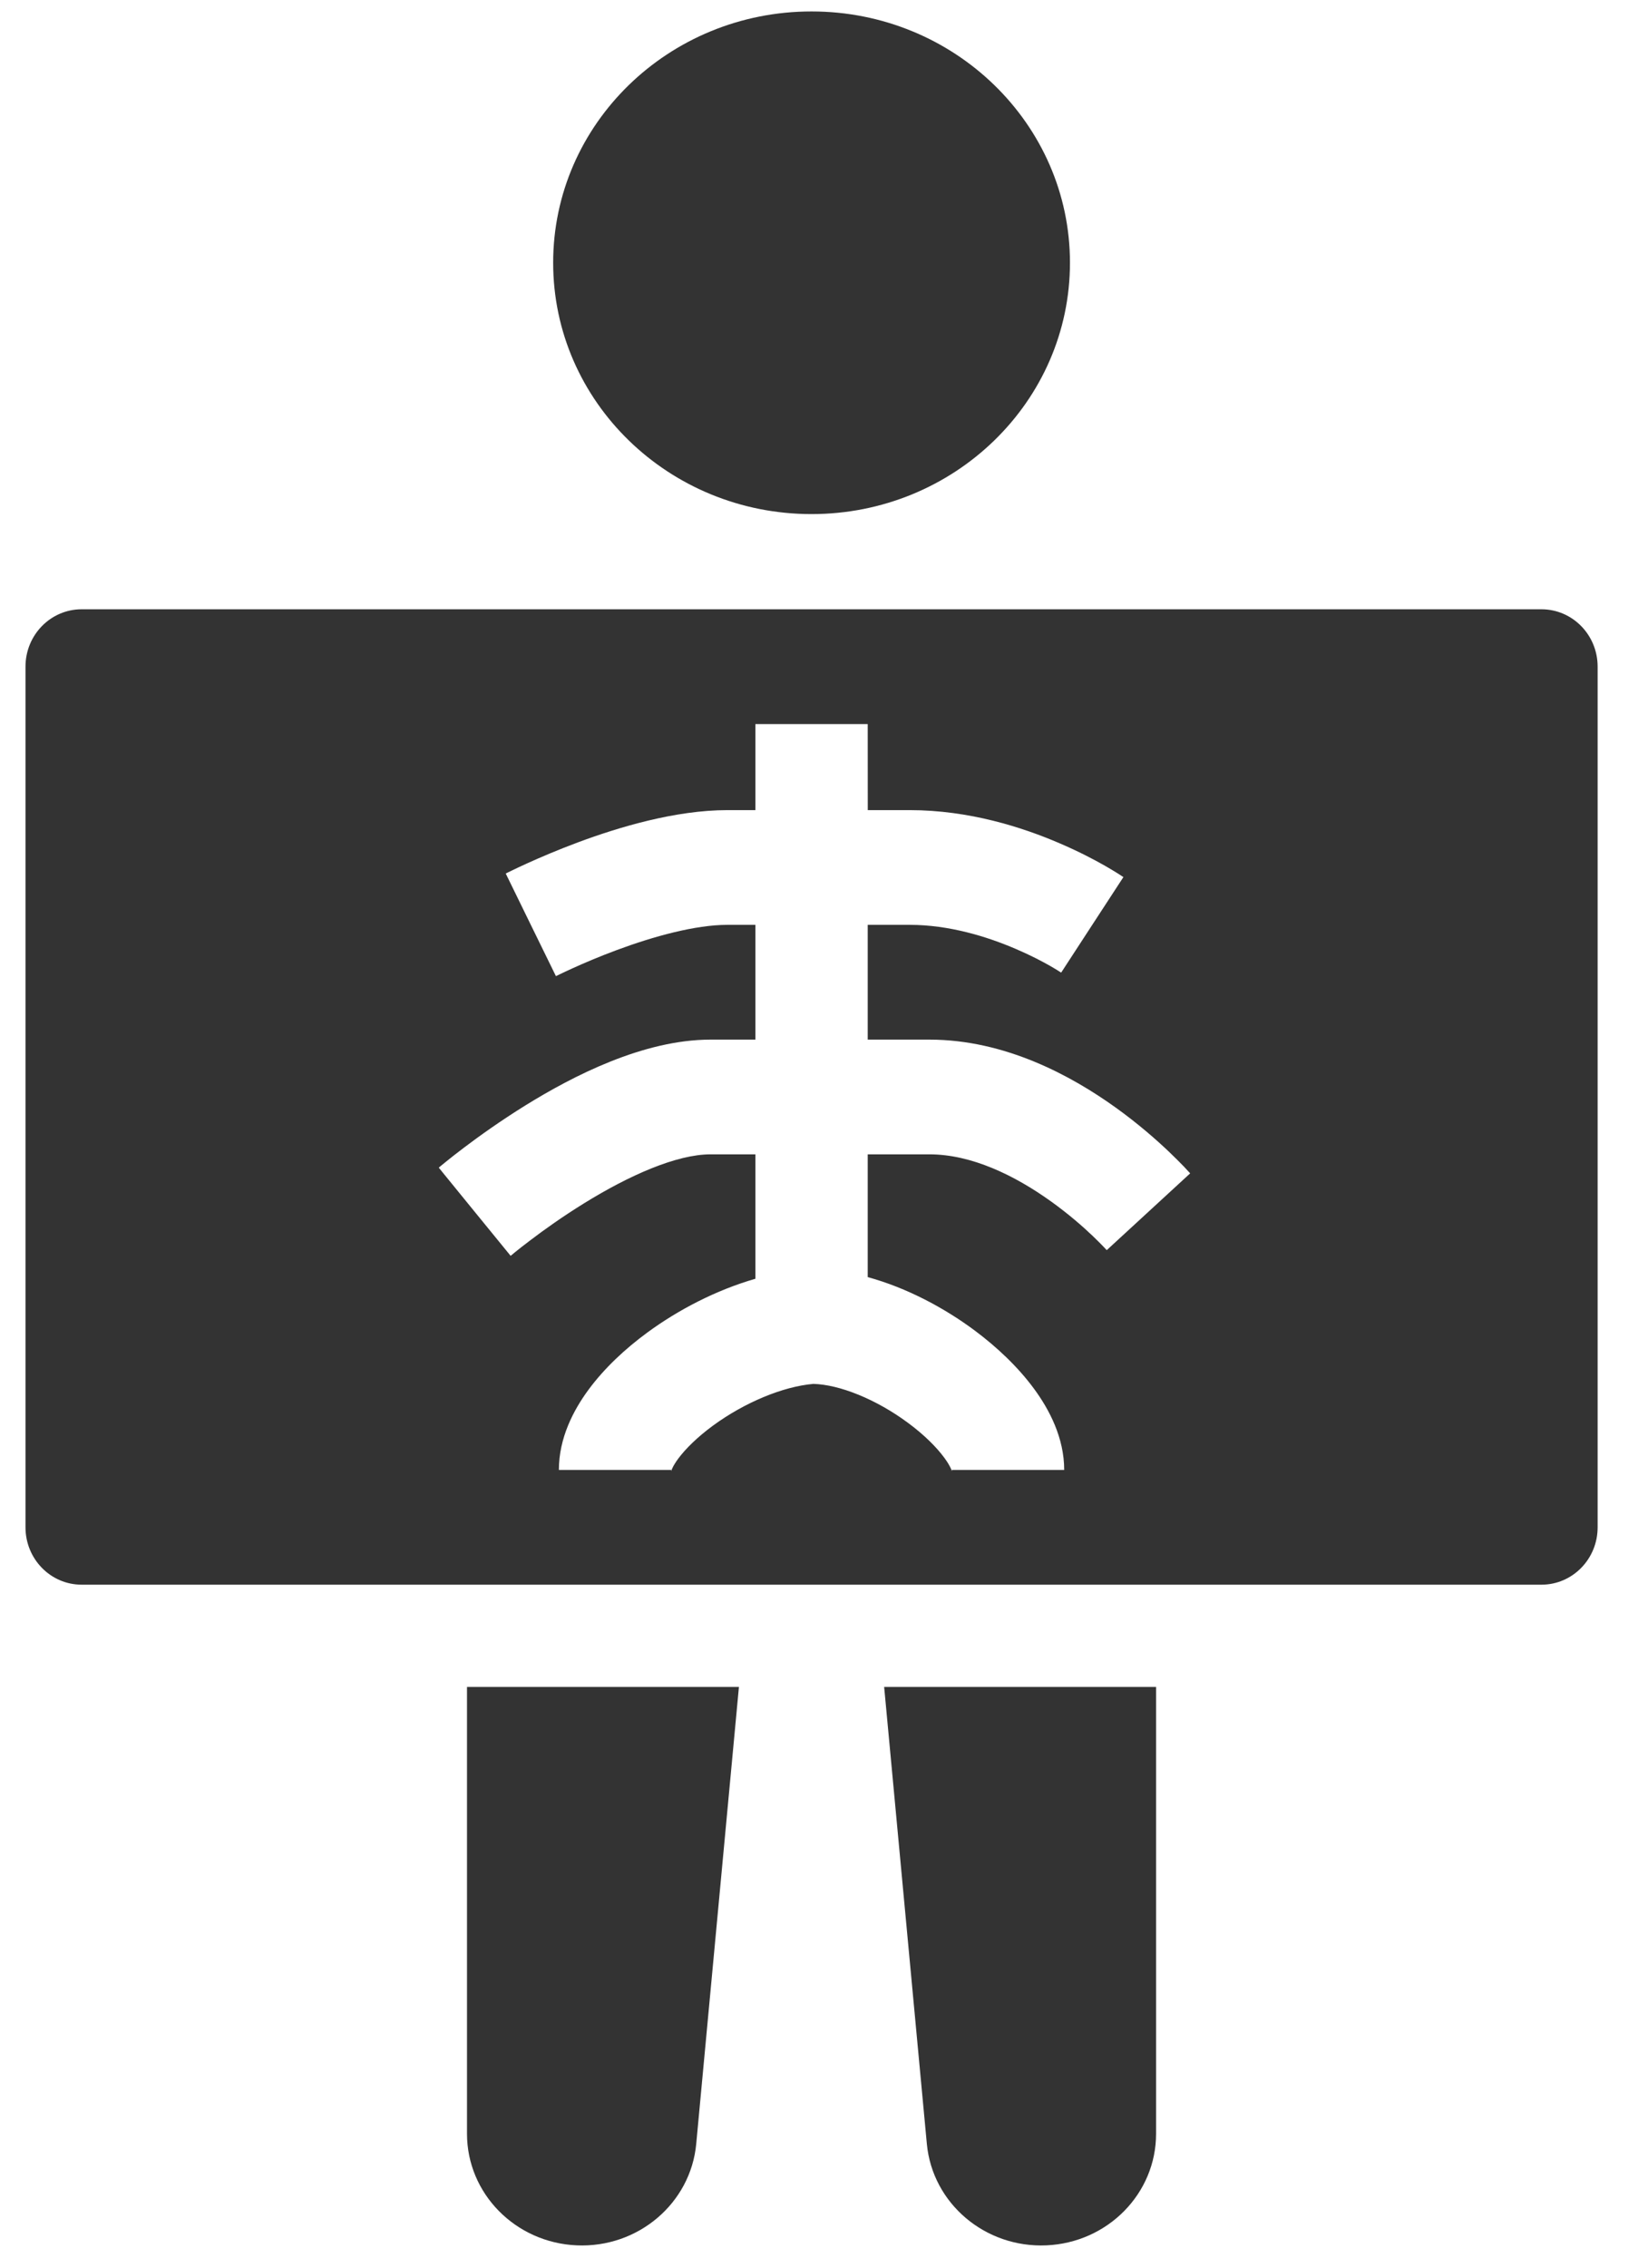
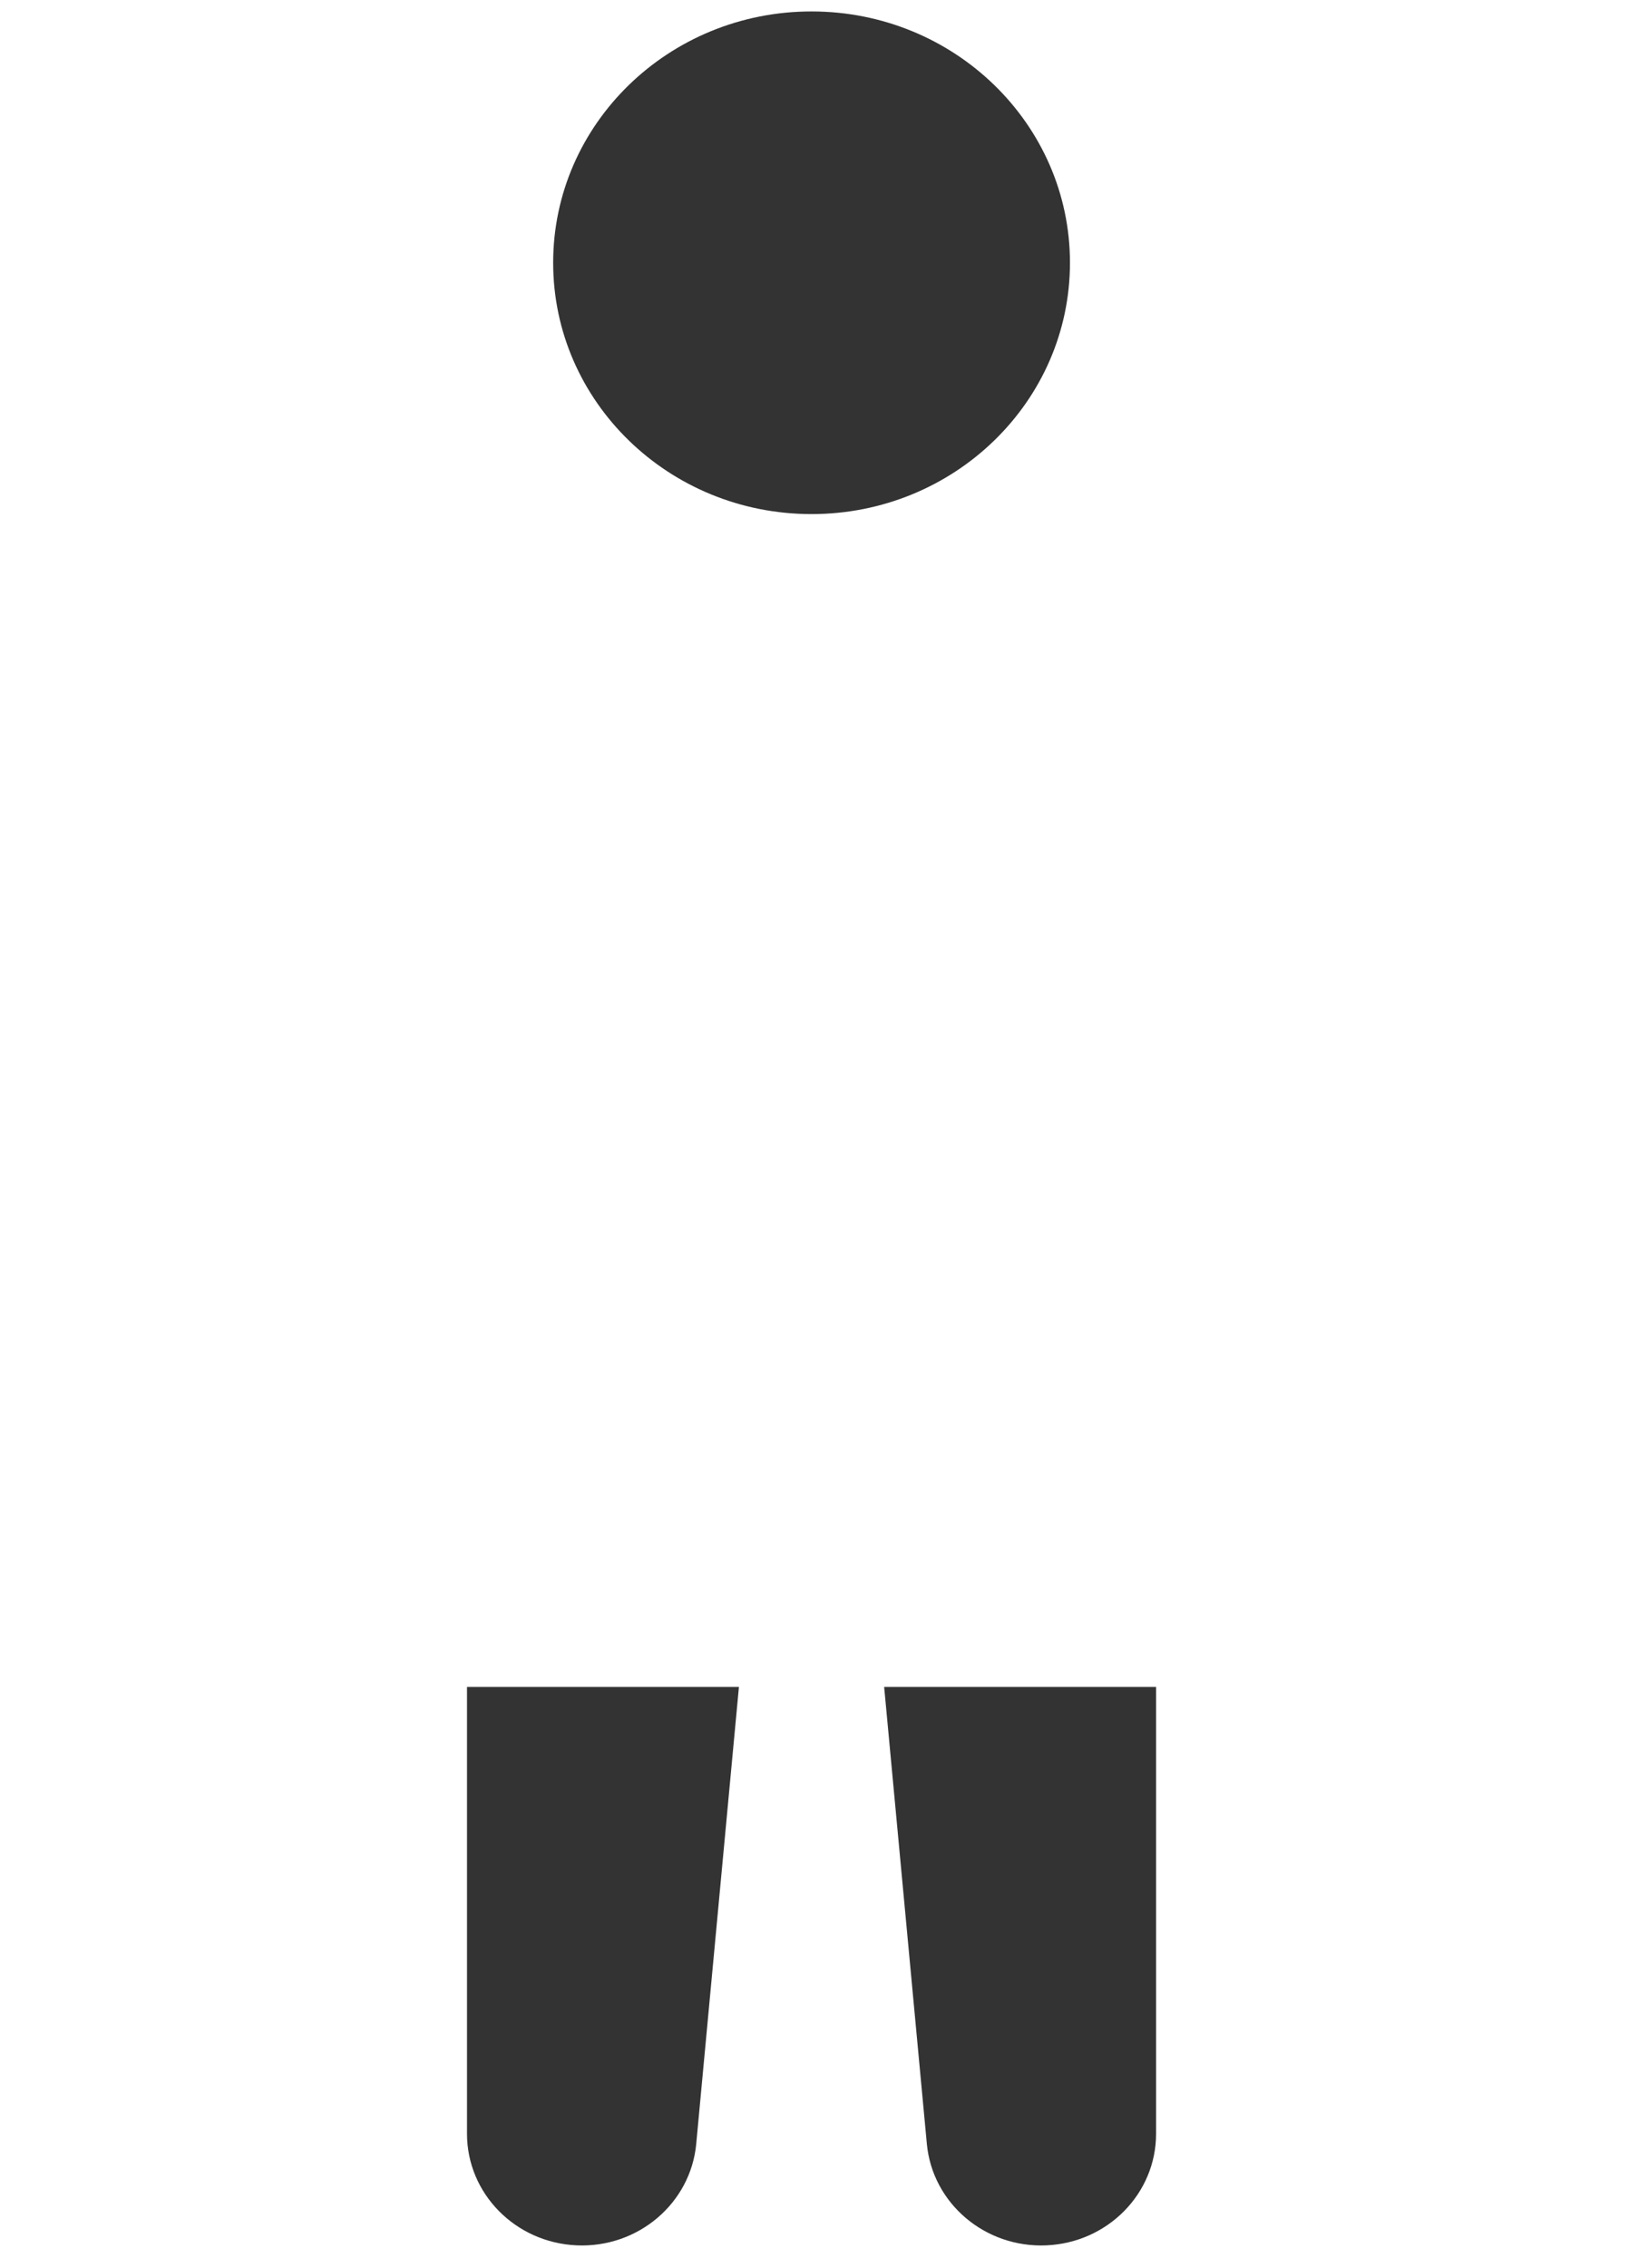
<svg xmlns="http://www.w3.org/2000/svg" width="32" height="44" viewBox="0 0 32 44" fill="none">
  <path fill-rule="evenodd" clip-rule="evenodd" d="M20.776 5.098C20.776 7.792 18.529 9.975 15.758 9.975C12.987 9.975 10.741 7.792 10.741 5.098C10.741 2.405 12.987 0.222 15.758 0.222C18.529 0.222 20.776 2.405 20.776 5.098ZM22.448 32.732H17.168L17.997 41.598C18.105 42.752 19.128 43.62 20.319 43.567C21.511 43.514 22.448 42.561 22.448 41.402V32.732ZM14.348 32.732H9.068V41.402C9.068 42.561 10.006 43.514 11.197 43.567C12.388 43.62 13.411 42.752 13.519 41.598L14.348 32.732ZM29.089 11.059H29.19C29.156 11.058 29.123 11.058 29.089 11.059ZM2.327 11.059C2.36 11.058 2.394 11.058 2.427 11.059H2.327Z" fill="#333333" />
-   <path fill-rule="evenodd" clip-rule="evenodd" d="M1.585 11.822C0.983 11.822 0.495 12.32 0.495 12.935V29.635C0.495 30.25 0.983 30.748 1.585 30.748H29.931C30.534 30.748 31.022 30.25 31.022 29.635V12.935C31.022 12.32 30.534 11.822 29.931 11.822H1.585ZM14.668 14.049V15.719H14.123C13.108 15.719 12.007 16.053 11.229 16.342C10.826 16.492 10.478 16.642 10.231 16.754C10.107 16.81 10.007 16.858 9.937 16.892C9.902 16.909 9.874 16.922 9.854 16.932L9.831 16.944L9.824 16.948L9.821 16.949L9.82 16.949C9.82 16.949 9.82 16.95 10.307 17.945C10.795 18.941 10.795 18.941 10.795 18.941L10.796 18.94L10.81 18.933C10.823 18.927 10.844 18.917 10.872 18.903C10.927 18.876 11.01 18.837 11.116 18.789C11.329 18.692 11.629 18.563 11.974 18.435C12.696 18.167 13.503 17.945 14.123 17.945H14.668V20.172H13.796C12.491 20.172 11.121 20.88 10.206 21.446C9.72 21.747 9.303 22.046 9.008 22.269C8.859 22.381 8.74 22.476 8.657 22.543C8.615 22.577 8.582 22.604 8.559 22.623L8.532 22.646L8.523 22.653L8.521 22.655L8.52 22.656C8.52 22.656 8.519 22.657 9.217 23.512C9.915 24.367 9.915 24.367 9.915 24.367L9.918 24.365L9.935 24.351C9.951 24.337 9.976 24.317 10.01 24.289C10.077 24.235 10.178 24.155 10.306 24.059C10.562 23.864 10.922 23.607 11.336 23.351C12.219 22.804 13.139 22.398 13.796 22.398H14.668V24.812C13.903 25.032 13.169 25.416 12.574 25.852C12.138 26.171 11.734 26.549 11.428 26.964C11.135 27.361 10.852 27.901 10.852 28.522H13.033C13.033 28.526 13.033 28.531 13.033 28.534C13.033 28.537 13.032 28.541 13.032 28.541C13.032 28.543 13.032 28.544 13.032 28.544C13.032 28.544 13.033 28.543 13.034 28.541C13.039 28.523 13.065 28.445 13.169 28.303C13.312 28.111 13.541 27.884 13.845 27.661C14.456 27.214 15.2 26.903 15.793 26.852C16.297 26.865 17.01 27.146 17.638 27.613C17.947 27.842 18.185 28.08 18.336 28.285C18.446 28.435 18.475 28.52 18.483 28.541L18.483 28.544L18.485 28.546C18.485 28.546 18.484 28.538 18.484 28.522H20.664C20.664 27.896 20.373 27.347 20.08 26.949C19.771 26.528 19.362 26.14 18.921 25.812C18.34 25.381 17.611 24.988 16.849 24.78V22.398H18.048C18.864 22.398 19.703 22.806 20.406 23.31C20.744 23.552 21.023 23.796 21.215 23.979C21.31 24.07 21.383 24.144 21.43 24.193C21.454 24.218 21.471 24.236 21.481 24.247L21.49 24.257C21.49 24.257 21.489 24.257 22.3 23.512C23.11 22.767 23.11 22.767 23.11 22.767L23.108 22.765L23.105 22.762L23.098 22.753L23.073 22.727C23.054 22.705 23.026 22.675 22.992 22.639C22.922 22.567 22.824 22.467 22.7 22.349C22.453 22.114 22.097 21.801 21.659 21.487C20.808 20.877 19.521 20.172 18.048 20.172H16.849V17.945H17.666C18.423 17.945 19.159 18.169 19.73 18.415C20.011 18.535 20.238 18.655 20.393 18.743C20.47 18.787 20.528 18.823 20.564 18.846C20.582 18.857 20.595 18.865 20.602 18.87L20.605 18.872C20.605 18.872 20.605 18.872 21.209 17.945C21.814 17.019 21.814 17.018 21.814 17.018L21.812 17.017L21.809 17.015L21.802 17.011L21.779 16.996C21.762 16.984 21.737 16.968 21.707 16.949C21.646 16.911 21.562 16.86 21.456 16.799C21.244 16.678 20.943 16.52 20.576 16.363C19.853 16.051 18.817 15.719 17.666 15.719H16.85L16.849 14.049H14.668Z" fill="#333333" />
</svg>